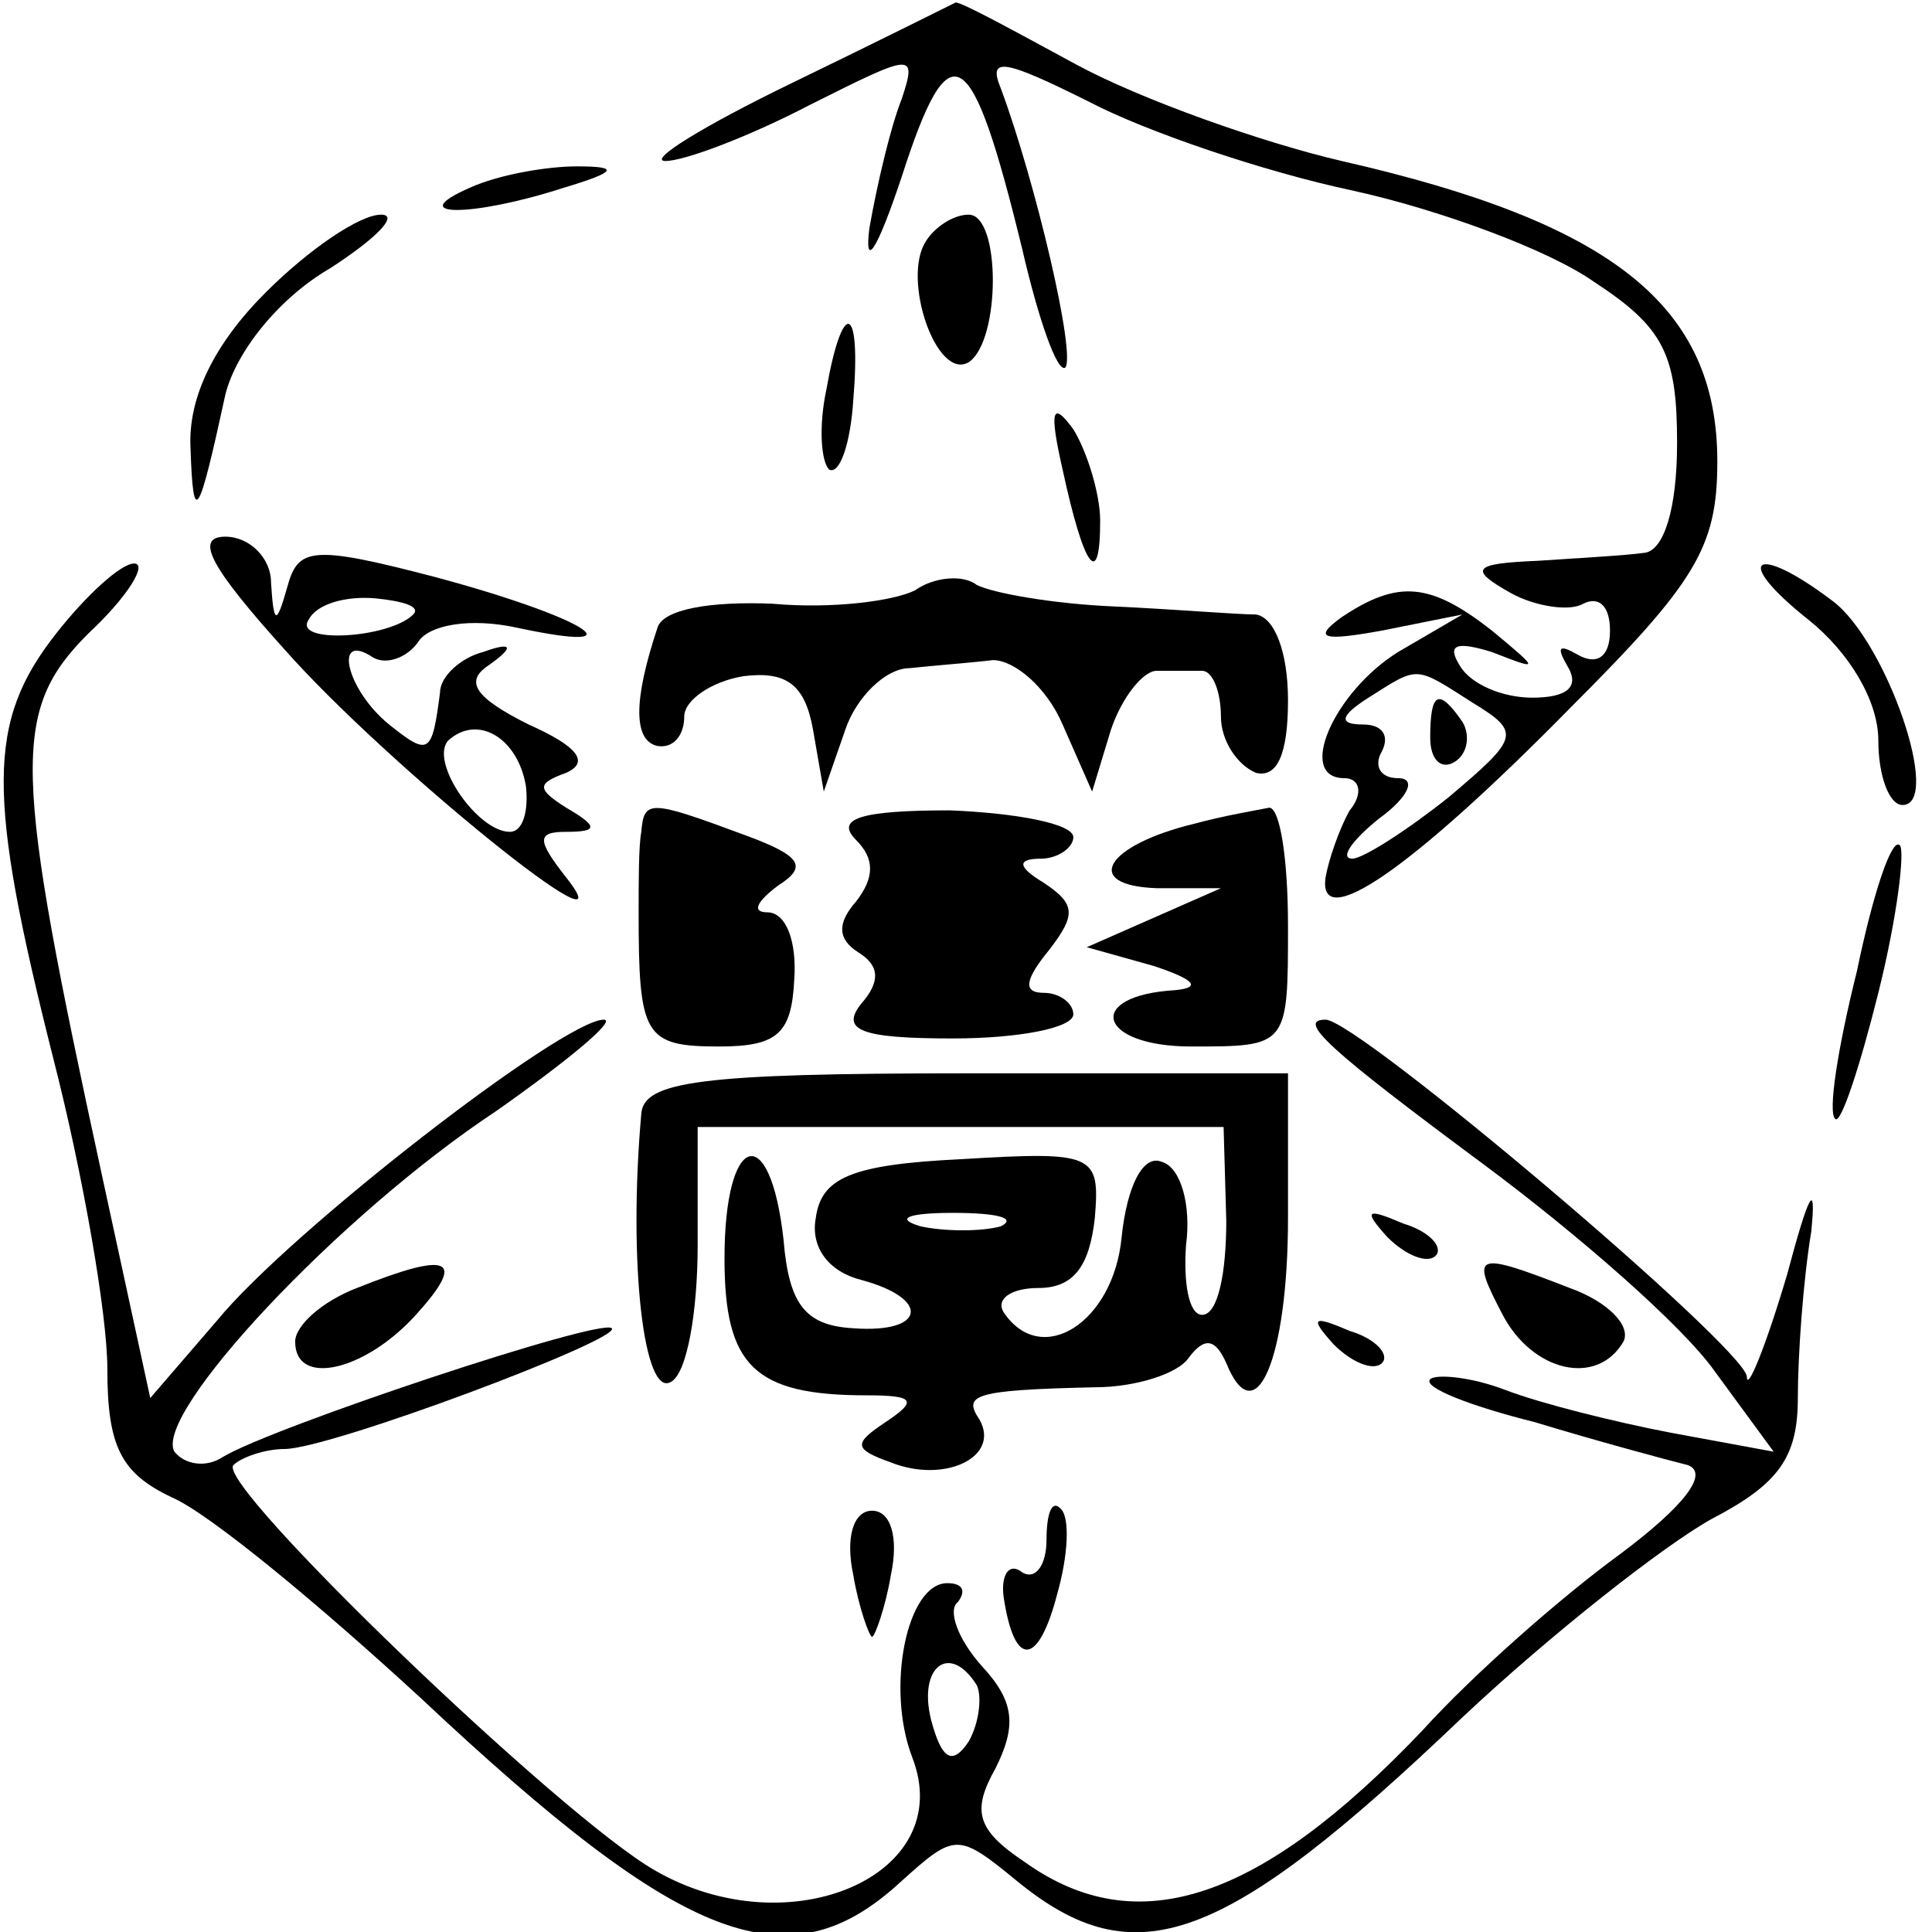
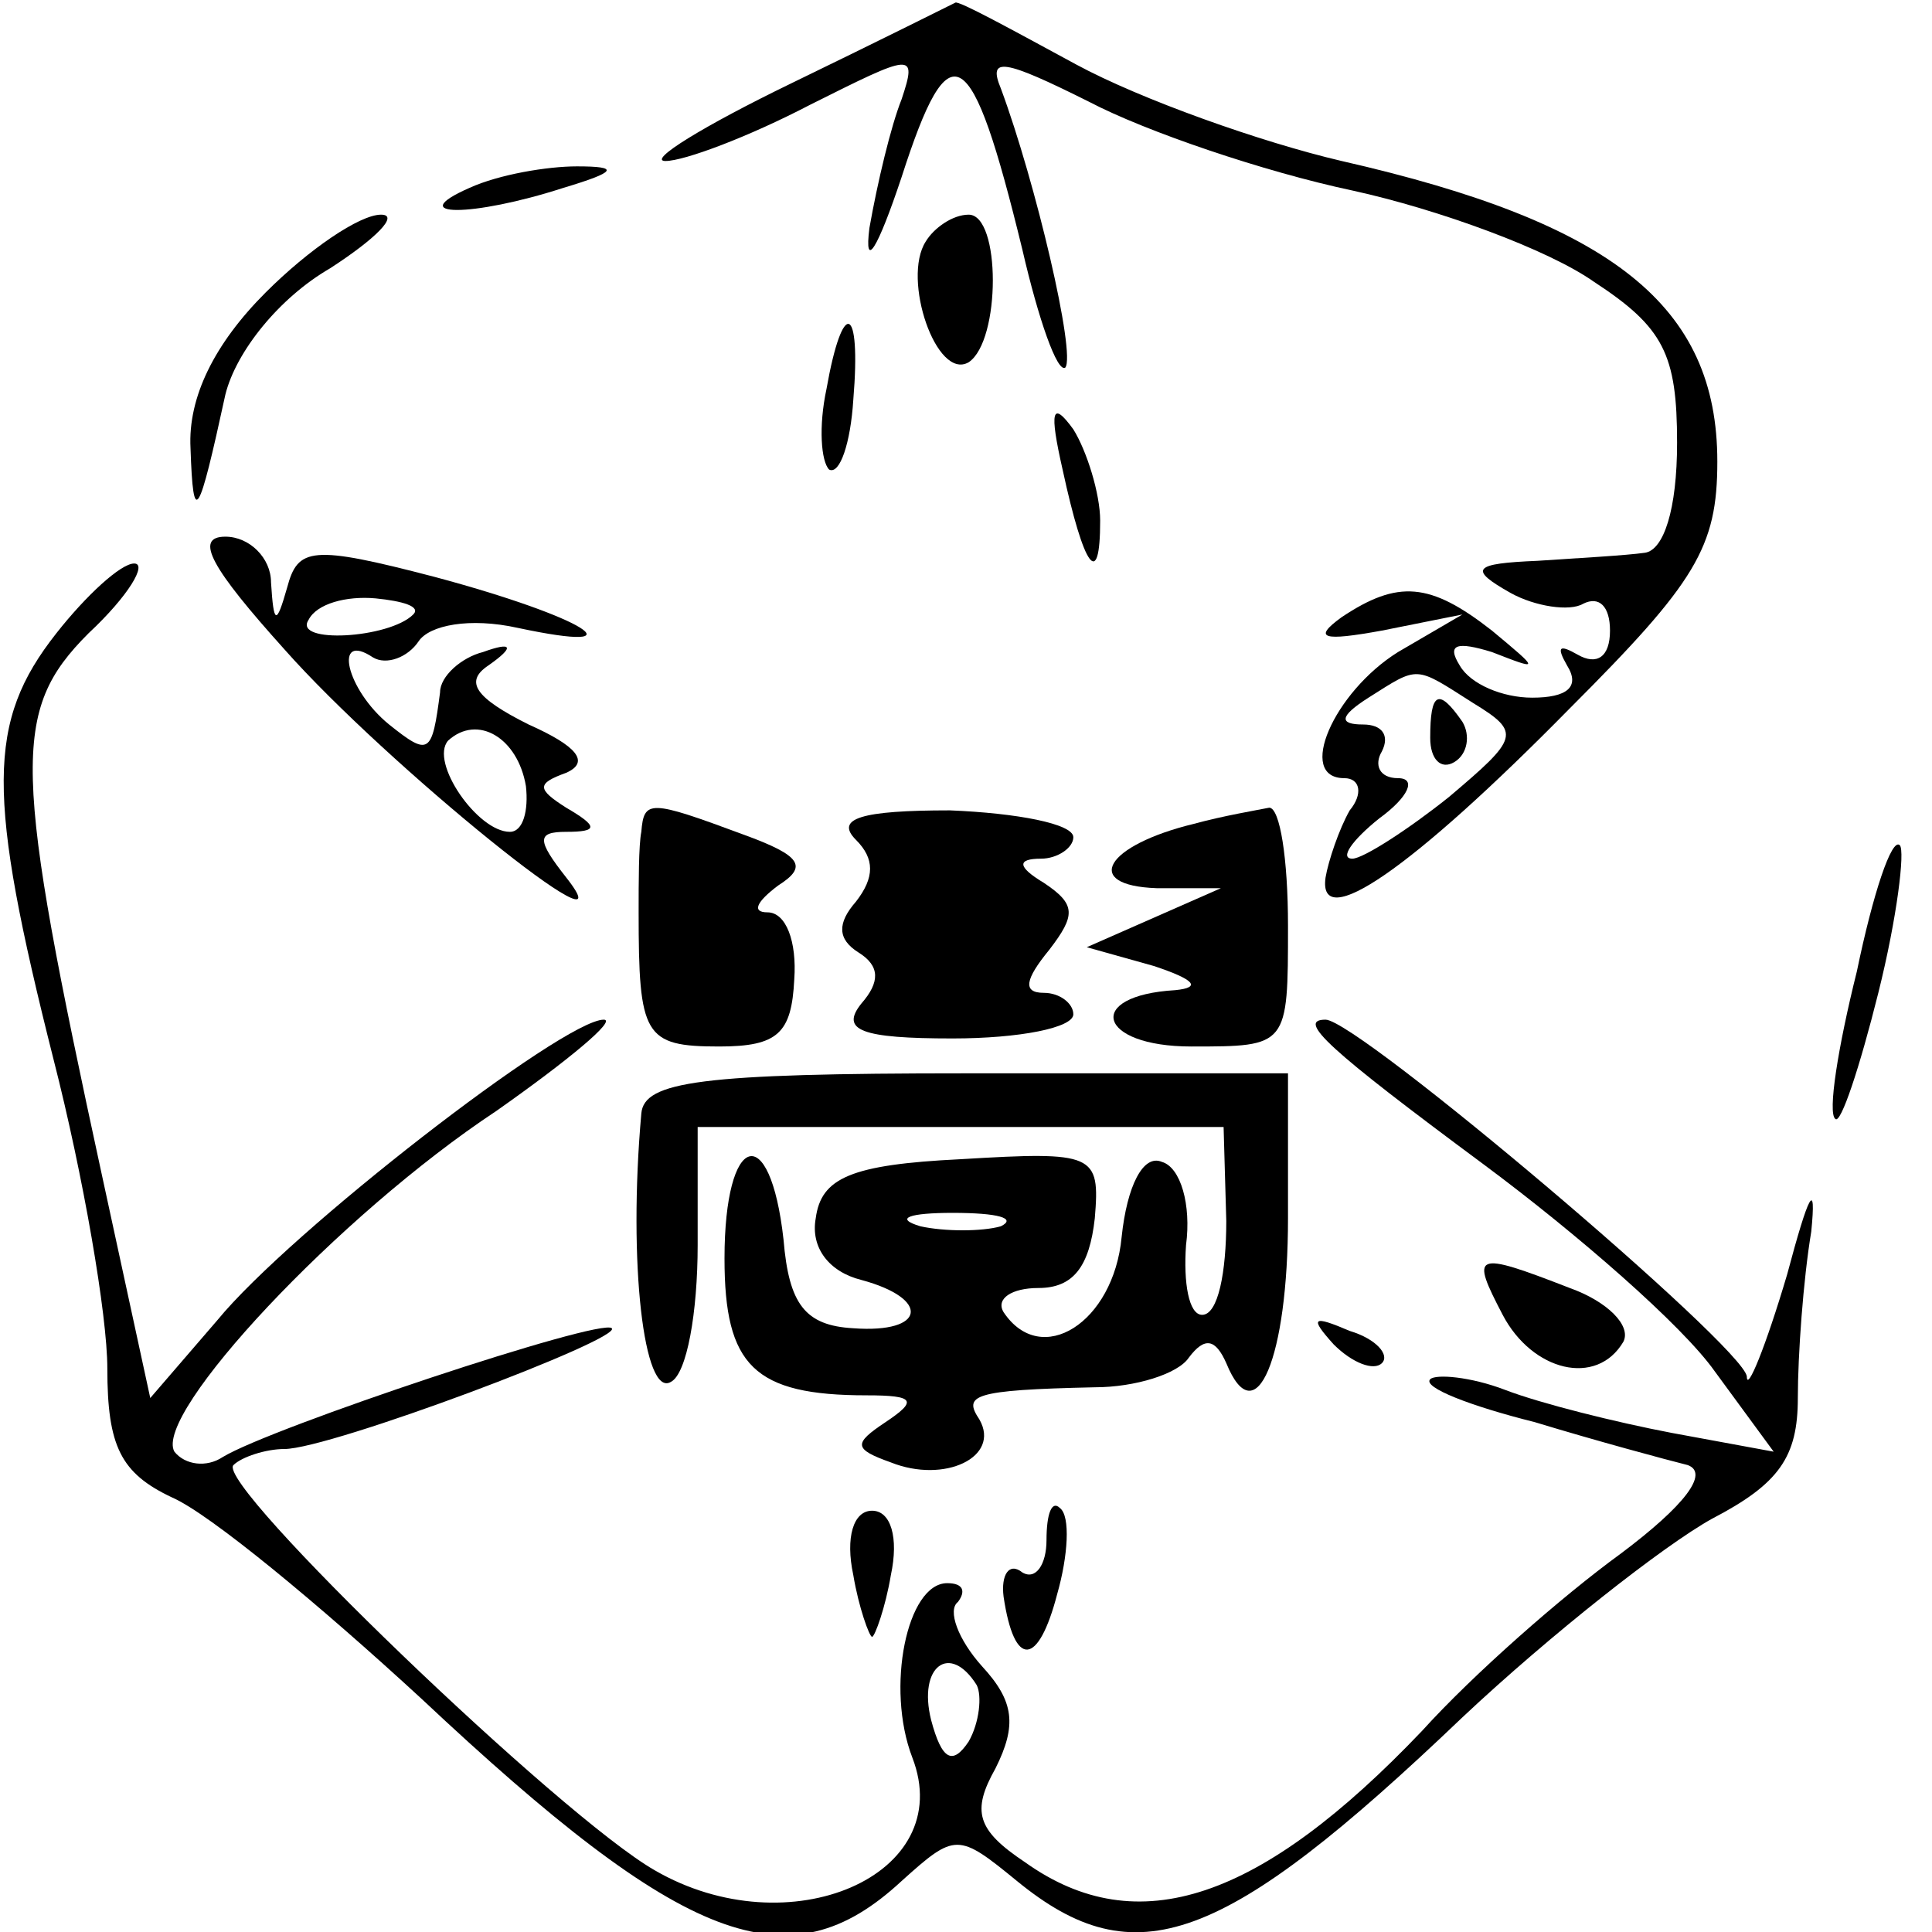
<svg xmlns="http://www.w3.org/2000/svg" version="1.0" width="72pt" height="72pt" viewBox="0 0 72 72" preserveAspectRatio="xMidYMid meet">
  <g transform="translate(0,72) scale(0.1,-0.1)" fill="#000000" stroke="none">
    <path d="M295 689 c-33 -16 -54 -29 -47 -29 7 0 31 9 54 21 38 19 40 20 34 2 -4 -10 -9 -31 -12 -48 -2 -16 3 -8 12 19 18 56 26 51 45 -27 6 -26 13 -46 16 -44 4 5 -11 69 -24 104 -5 12 1 11 33 -5 21 -11 65 -26 98 -33 32 -7 73 -22 90 -34 26 -17 31 -27 31 -60 0 -25 -5 -40 -12 -41 -7 -1 -25 -2 -40 -3 -24 -1 -26 -3 -10 -12 9 -5 22 -7 27 -4 6 3 10 -1 10 -10 0 -10 -5 -13 -12 -9 -7 4 -8 3 -4 -4 5 -8 0 -12 -13 -12 -11 0 -23 5 -27 12 -5 8 -1 9 12 5 18 -7 18 -7 0 8 -23 18 -35 19 -56 5 -11 -8 -7 -9 15 -5 l30 6 -24 -14 c-24 -15 -38 -47 -20 -47 6 0 7 -6 2 -12 -4 -7 -8 -19 -9 -25 -3 -21 32 3 91 63 47 47 55 60 55 92 0 58 -39 89 -140 112 -30 7 -75 23 -99 36 -24 13 -44 24 -45 23 0 0 -28 -14 -61 -30z m254 -231 c18 -11 17 -13 -9 -35 -15 -12 -32 -23 -36 -23 -5 0 0 7 10 15 11 8 14 15 7 15 -7 0 -9 5 -6 10 3 6 0 10 -7 10 -9 0 -9 3 2 10 19 12 17 12 39 -2z" />
    <path d="M533 445 c0 -8 4 -12 9 -9 5 3 6 10 3 15 -9 13 -12 11 -12 -6z" />
    <path d="M175 650 c-25 -11 1 -11 35 0 20 6 21 8 5 8 -11 0 -29 -3 -40 -8z" />
    <path d="M99 611 c-19 -19 -29 -39 -28 -58 1 -30 3 -26 13 20 4 16 20 36 39 47 17 11 26 20 19 20 -8 0 -27 -13 -43 -29z" />
    <path d="M345 630 c-9 -14 4 -52 16 -45 12 8 12 55 0 55 -6 0 -13 -5 -16 -10z" />
    <path d="M308 575 c-3 -14 -2 -27 1 -30 4 -2 8 10 9 26 3 36 -4 38 -10 4z" />
    <path d="M396 545 c8 -37 14 -45 14 -19 0 10 -5 26 -10 34 -8 11 -9 7 -4 -15z" />
    <path d="M106 478 c38 -43 131 -118 105 -85 -11 14 -11 17 0 17 12 0 12 2 0 9 -11 7 -11 9 0 13 9 4 4 10 -14 18 -20 10 -24 16 -15 22 10 7 9 9 -2 5 -8 -2 -16 -9 -16 -15 -3 -23 -4 -24 -19 -12 -16 13 -21 35 -6 25 5 -3 13 0 17 6 4 6 19 9 37 5 47 -10 25 4 -31 19 -46 12 -51 11 -55 -4 -4 -14 -5 -14 -6 2 0 9 -8 17 -17 17 -12 0 -5 -12 22 -42z m48 13 c-9 -9 -45 -11 -39 -2 3 6 14 9 25 8 10 -1 17 -3 14 -6z m42 -64 c1 -9 -1 -17 -6 -17 -12 0 -30 26 -23 34 11 10 26 1 29 -17z" />
    <path d="M21 484 c-26 -33 -26 -60 -1 -159 11 -43 20 -95 20 -115 0 -29 5 -39 24 -48 14 -6 55 -40 93 -75 98 -92 137 -107 179 -68 20 18 21 18 43 0 44 -36 77 -24 166 61 33 31 75 64 93 74 25 13 32 23 32 45 0 16 2 44 5 62 2 20 -1 14 -9 -16 -8 -27 -15 -44 -15 -38 -1 11 -145 133 -157 133 -11 0 1 -11 59 -54 35 -26 74 -60 86 -77 l22 -30 -38 7 c-21 4 -49 11 -62 16 -13 5 -26 6 -28 4 -3 -3 15 -10 39 -16 23 -7 49 -14 57 -16 8 -3 -1 -15 -25 -33 -22 -16 -55 -45 -74 -66 -60 -63 -106 -79 -148 -49 -18 12 -20 19 -11 35 8 16 7 25 -5 38 -9 10 -13 21 -9 24 3 4 2 7 -4 7 -15 0 -23 -39 -13 -65 17 -44 -46 -71 -96 -42 -35 20 -164 144 -157 151 3 3 12 6 19 6 17 0 126 41 122 45 -4 4 -127 -37 -145 -48 -6 -4 -14 -3 -18 2 -8 14 61 88 120 127 27 19 45 34 40 34 -15 0 -117 -79 -144 -112 l-25 -29 -18 83 c-33 152 -34 173 -5 202 15 14 22 26 17 26 -5 0 -18 -12 -29 -26z m343 -392 c2 -4 1 -14 -3 -21 -6 -9 -10 -7 -14 8 -5 20 7 29 17 13z" />
-     <path d="M341 500 c-8 -4 -31 -7 -53 -5 -23 1 -41 -2 -43 -9 -9 -27 -9 -42 0 -44 6 -1 10 4 10 11 0 6 10 13 22 15 16 2 23 -3 26 -20 l4 -23 8 23 c4 12 15 23 24 23 9 1 23 2 31 3 8 0 20 -10 26 -24 l11 -25 7 23 c4 12 12 22 17 22 5 0 12 0 17 0 4 0 7 -8 7 -17 0 -9 6 -18 13 -21 8 -2 12 7 12 27 0 18 -5 31 -12 32 -7 0 -31 2 -53 3 -23 1 -45 5 -51 8 -5 4 -16 3 -23 -2z" />
-     <path d="M674 489 c15 -12 26 -30 26 -45 0 -13 4 -24 9 -24 15 0 -6 61 -26 76 -29 22 -38 16 -9 -7z" />
    <path d="M239 410 c-1 -5 -1 -19 -1 -30 0 -46 2 -50 30 -50 22 0 27 5 28 25 1 14 -3 25 -10 25 -6 0 -4 4 4 10 11 7 9 11 -13 19 -35 13 -37 13 -38 1z" />
    <path d="M319 407 c7 -7 7 -14 0 -23 -7 -8 -7 -14 1 -19 8 -5 8 -11 1 -19 -8 -10 0 -13 34 -13 25 0 45 4 45 9 0 4 -5 8 -11 8 -8 0 -7 5 2 16 10 13 10 17 -2 25 -10 6 -10 9 -1 9 6 0 12 4 12 8 0 5 -21 9 -46 10 -33 0 -43 -3 -35 -11z" />
    <path d="M445 413 c-33 -8 -42 -23 -14 -24 l24 0 -25 -11 -25 -11 25 -7 c15 -5 18 -8 8 -9 -34 -2 -29 -21 6 -21 36 0 36 0 36 45 0 25 -3 44 -7 44 -5 -1 -17 -3 -28 -6z" />
    <path d="M692 358 c-7 -28 -11 -53 -8 -55 2 -2 9 19 16 47 7 28 10 53 8 55 -3 3 -10 -18 -16 -47z" />
    <path d="M239 305 c-5 -56 1 -106 11 -100 6 3 10 26 10 51 l0 44 98 0 98 0 1 -35 c0 -19 -3 -35 -9 -35 -5 0 -7 12 -6 26 2 15 -2 29 -9 31 -7 3 -13 -9 -15 -28 -3 -32 -30 -49 -44 -28 -3 5 3 9 13 9 13 0 19 8 21 26 2 24 0 25 -50 22 -41 -2 -52 -7 -54 -22 -2 -11 5 -20 17 -23 26 -7 24 -20 -3 -18 -18 1 -24 9 -26 33 -5 45 -22 40 -22 -7 0 -40 11 -51 53 -51 18 0 19 -2 7 -10 -12 -8 -12 -10 2 -15 20 -8 41 2 33 16 -6 9 -3 11 43 12 15 0 31 5 35 11 6 8 10 7 14 -2 11 -27 23 2 23 54 l0 54 -120 0 c-99 0 -120 -3 -121 -15z m134 -42 c-7 -2 -21 -2 -30 0 -10 3 -4 5 12 5 17 0 24 -2 18 -5z" />
-     <path d="M517 259 c7 -7 15 -10 18 -7 3 3 -2 9 -12 12 -14 6 -15 5 -6 -5z" />
-     <path d="M133 240 c-13 -5 -23 -14 -23 -20 0 -17 26 -11 45 10 19 21 13 24 -22 10z" />
    <path d="M560 230 c11 -21 35 -27 45 -10 3 6 -6 15 -20 20 -36 14 -37 13 -25 -10z" />
    <path d="M497 219 c7 -7 15 -10 18 -7 3 3 -2 9 -12 12 -14 6 -15 5 -6 -5z" />
    <path d="M318 133 c2 -12 6 -23 7 -23 1 0 5 11 7 23 3 14 0 24 -7 24 -7 0 -10 -10 -7 -24z" />
    <path d="M390 146 c0 -9 -4 -15 -9 -12 -5 4 -8 -1 -7 -9 4 -27 13 -26 20 1 4 14 5 29 1 32 -3 3 -5 -2 -5 -12z" />
  </g>
</svg>